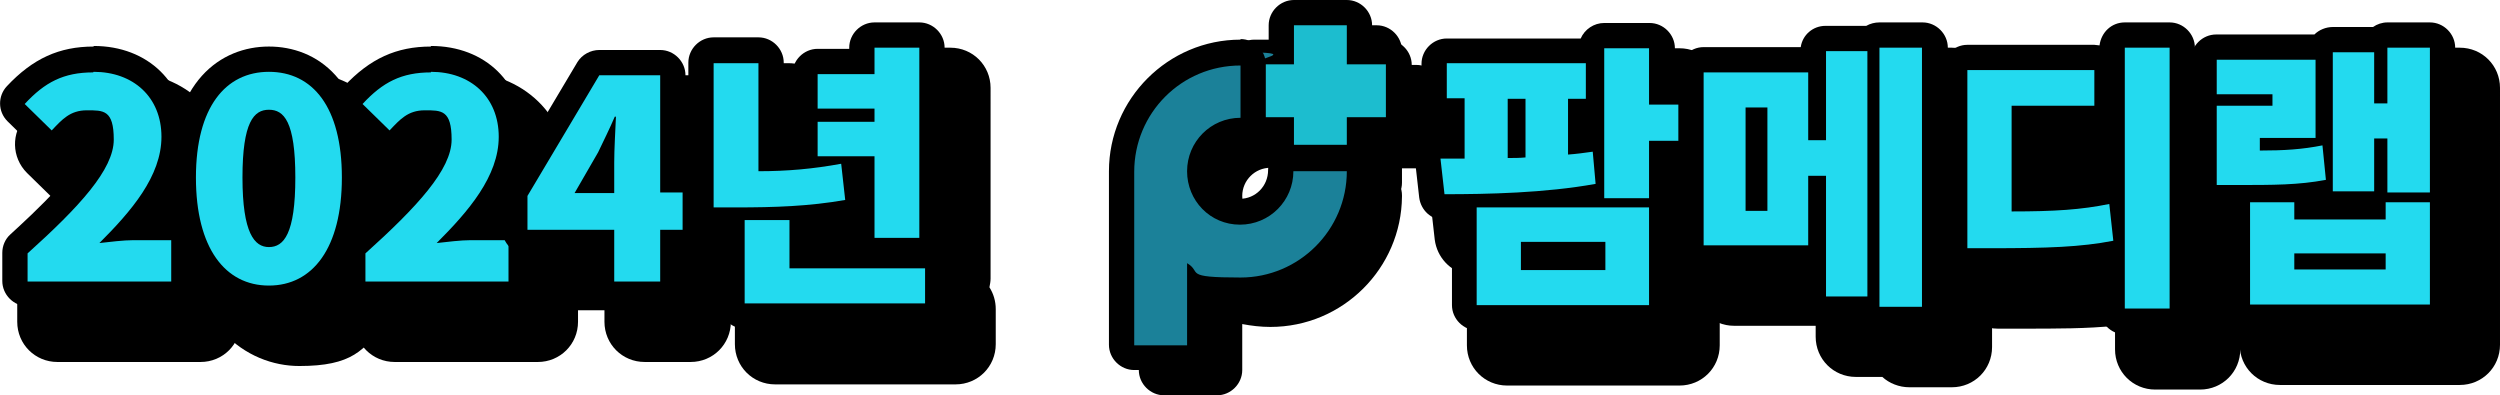
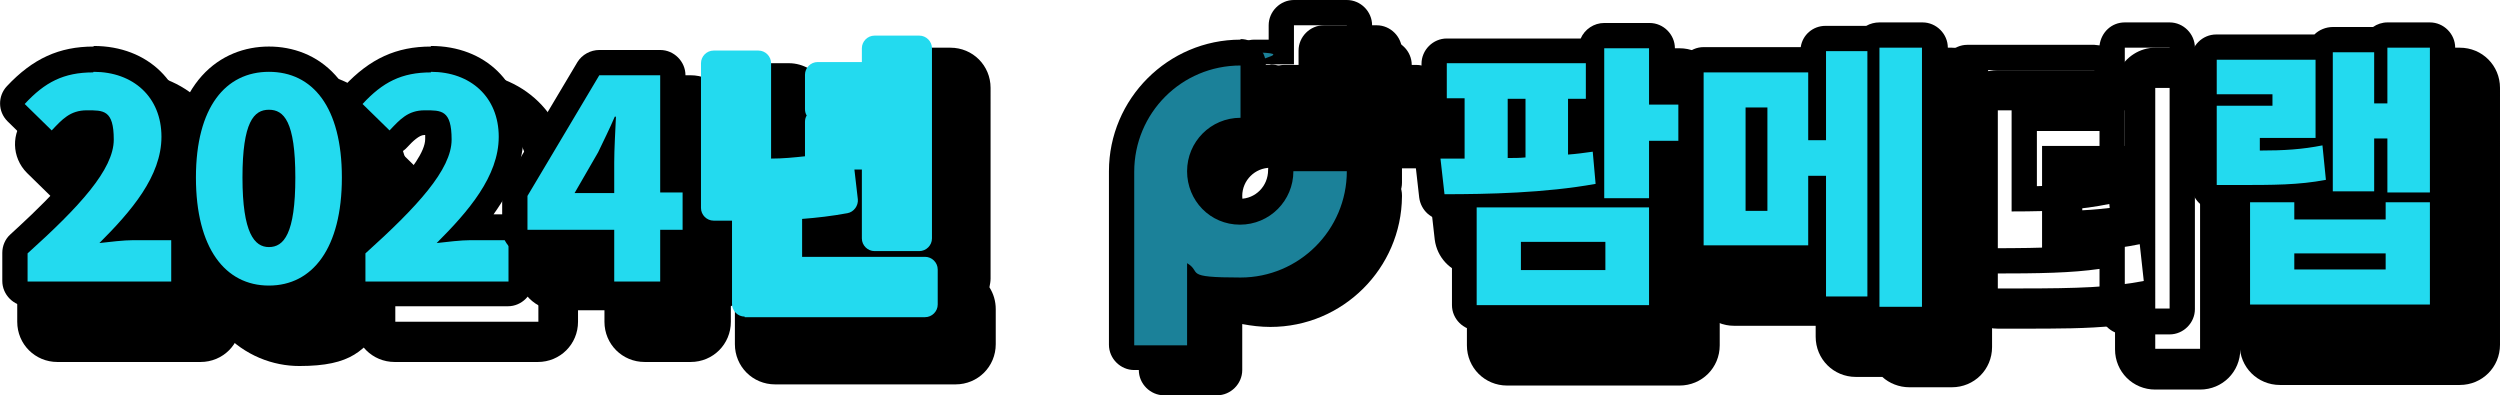
<svg xmlns="http://www.w3.org/2000/svg" id="_레이어_1" data-name="레이어_1" width="435.1" height="68.8" version="1.1" viewBox="0 0 435.1 68.8">
  <defs>
    <style>
      .st0 {
        fill: #23daef;
      }

      .st1 {
        fill: #1cbdcf;
      }

      .st2 {
        fill: #1b8199;
      }
    </style>
  </defs>
  <g>
    <path d="M10.1,59.5c-1.9,0-3.5-1.6-3.5-3.5v-4.9c0-1,.4-1.9,1.1-2.6,4.1-3.8,13.8-12.6,13.8-17.3s-.4-1.6-1.2-1.6-1.9.7-3.5,2.4c-.6.7-1.5,1.1-2.5,1.1,0,0,0,0,0,0-.9,0-1.8-.4-2.5-1l-4.7-4.6c-1.3-1.3-1.4-3.5,0-4.9,4.4-4.7,8.6-6.6,14.5-6.6,9,0,15.3,6.1,15.3,14.8s-2,9.2-6.1,14.5h4.2c1.9,0,3.5,1.6,3.5,3.5v7.2c0,1.9-1.6,3.5-3.5,3.5H10.1Z" />
    <path d="M21.5,19.5c6.9,0,11.8,4.4,11.8,11.3s-5.3,13-10.8,18.5c1.8-.2,4.2-.5,5.9-.5h6.6v7.2H10.1v-4.9c9-8.1,15-14.6,15-19.8s-1.8-5.1-4.7-5.1-4.3,1.6-6.1,3.5l-4.7-4.6c3.5-3.8,6.8-5.5,11.9-5.5M21.5,12.5c-6.7,0-12,2.4-17,7.8-2.6,2.8-2.5,7.1.2,9.8l4.7,4.6c1.3,1.3,3.1,2,4.9,2s0,0,.1,0c0,0,.2,0,.2,0-2.1,2.4-5,5.3-9.3,9.2-1.5,1.3-2.3,3.2-2.3,5.2v4.9c0,3.9,3.1,7,7,7h24.9c3.9,0,7-3.1,7-7v-7.2c0-3.1-2.1-5.8-4.9-6.7,2.2-4,3.3-7.7,3.3-11.3,0-10.6-7.9-18.3-18.8-18.3h0Z" />
  </g>
  <g>
    <path d="M52.1,60.2c-7.8,0-16.2-5.9-16.2-22.3s6.1-21.9,16.2-21.9,16.2,8.2,16.2,21.9-8.4,22.3-16.2,22.3ZM52.1,29.6c-.3.5-1.1,2.4-1.1,8.3s.7,7.8,1.1,8.5c.4-.7,1.1-2.8,1.1-8.5s-.8-7.7-1.1-8.3Z" />
    <path d="M52.1,19.5c7.6,0,12.7,6.1,12.7,18.4s-5.1,18.8-12.7,18.8-12.7-6.5-12.7-18.8,5.2-18.4,12.7-18.4M52.1,50c2.6,0,4.6-2.3,4.6-12.1s-2-11.8-4.6-11.8-4.6,2.1-4.6,11.8,2.1,12.1,4.6,12.1M52.1,12.5c-9.5,0-19.7,6.7-19.7,25.4s10.6,25.8,19.7,25.8,11.4-2.7,14.9-7.7c3.2-4.5,4.8-10.6,4.8-18.1,0-18.7-10.2-25.4-19.7-25.4h0Z" />
  </g>
  <g>
-     <path d="M68.7,59.5c-1.9,0-3.5-1.6-3.5-3.5v-4.9c0-1,.4-1.9,1.1-2.6,4.1-3.8,13.8-12.6,13.8-17.3s-.4-1.6-1.2-1.6-1.9.7-3.5,2.4c-.6.7-1.5,1.1-2.5,1.1,0,0,0,0,0,0-.9,0-1.8-.4-2.5-1l-4.7-4.6c-1.3-1.3-1.4-3.5,0-4.9,4.4-4.7,8.6-6.6,14.5-6.6,9,0,15.3,6.1,15.3,14.8s-2,9.2-6.1,14.5h4.2c1.9,0,3.5,1.6,3.5,3.5v7.2c0,1.9-1.6,3.5-3.5,3.5h-24.9Z" />
    <path d="M80.2,19.5c6.9,0,11.8,4.4,11.8,11.3s-5.3,13-10.8,18.5c1.8-.2,4.2-.5,5.9-.5h6.6v7.2h-24.9v-4.9c9-8.1,15-14.6,15-19.8s-1.8-5.1-4.7-5.1-4.3,1.6-6.1,3.5l-4.7-4.6c3.5-3.8,6.8-5.5,11.9-5.5M80.2,12.5c-6.7,0-12,2.4-17,7.8-2.6,2.8-2.5,7.1.2,9.8l4.7,4.6c1.3,1.3,3.1,2,4.9,2s0,0,.1,0c0,0,.2,0,.2,0-2.1,2.4-5,5.3-9.3,9.2-1.5,1.3-2.3,3.2-2.3,5.2v4.9c0,3.9,3.1,7,7,7h24.9c3.9,0,7-3.1,7-7v-7.2c0-3.1-2.1-5.8-4.9-6.7,2.2-4,3.3-7.7,3.3-11.3,0-10.6-7.9-18.3-18.8-18.3h0Z" />
  </g>
  <g>
    <path d="M112.2,59.5c-1.9,0-3.5-1.6-3.5-3.5v-5.5h-11.6c-1.9,0-3.5-1.6-3.5-3.5v-5.9c0-.6.2-1.2.5-1.8l12.5-21c.6-1.1,1.8-1.7,3-1.7h10.6c1.9,0,3.5,1.6,3.5,3.5v16.9h.4c1.9,0,3.5,1.6,3.5,3.5v6.5c0,1.9-1.6,3.5-3.5,3.5h-.4v5.5c0,1.9-1.6,3.5-3.5,3.5h-8Z" />
    <path d="M120.2,20.1v20.4h3.9v6.5h-3.9v9h-8v-9h-15.1v-5.9l12.5-21h10.6M112.5,27.3h-.2c-.9,2.1-1.9,4.1-2.9,6.2l-4.1,7.1h6.9v-5.3c0-2.3.2-5.7.3-8M120.2,13.1h-10.6c-2.5,0-4.8,1.3-6,3.4l-12.5,21c-.6,1.1-1,2.3-1,3.6v5.9c0,3.9,3.1,7,7,7h8.1v2c0,3.9,3.1,7,7,7h8c3.9,0,7-3.1,7-7v-2.7c2.3-1.1,3.9-3.5,3.9-6.3v-6.5c0-2.8-1.6-5.2-3.9-6.3v-14.1c0-3.9-3.1-7-7-7h0Z" />
  </g>
  <g>
    <path d="M134.9,63.4c-1.9,0-3.5-1.6-3.5-3.5v-13.2h-1.9c-1.9,0-3.5-1.6-3.5-3.5v-25.2c0-1.9,1.6-3.5,3.5-3.5h7.8c1.9,0,3.5,1.6,3.5,3.5v15.2c1.1,0,2.2-.1,3.3-.2v-4.8c0-.4,0-.8.2-1.1-.1-.4-.2-.7-.2-1.1v-6c0-1.9,1.6-3.5,3.5-3.5h6.4v-1.1c0-1.9,1.6-3.5,3.5-3.5h7.8c1.9,0,3.5,1.6,3.5,3.5v33.1c0,.9-.3,1.7-.8,2.3,1.1.6,1.8,1.7,1.8,3.1v6.1c0,1.9-1.6,3.5-3.5,3.5h-31.4ZM154.5,50.3c-.3-.5-.5-1.2-.5-1.8v-3.5c-.3.2-.7.3-1,.4-2.3.4-4.5.7-6.7.9v4.1h8.3Z" />
    <path d="M165.3,15.3v33.1h-7.8v-14.2h-9.9v-6h9.9v-2.3h-9.9v-6h9.9v-4.6h7.8M137.2,18v18.8c5,0,9.5-.4,14.4-1.3l.7,6.3c-6.3,1.1-12.2,1.3-19.1,1.3h-3.8v-25.2h7.8M142.7,45.4v8.3h23.6v6.1h-31.4v-14.5h7.8M165.3,8.3h-7.8c-3,0-5.6,1.9-6.6,4.6h-3.3c-1.6,0-3.1.6-4.3,1.5-1.2-2-3.5-3.4-6-3.4h-7.8c-3.9,0-7,3.1-7,7v25.2c0,3.3,2.3,6.1,5.4,6.8v9.9c0,3.9,3.1,7,7,7h31.4c3.9,0,7-3.1,7-7v-6.1c0-1.4-.4-2.7-1.1-3.8.1-.5.2-1,.2-1.5V15.3c0-3.9-3.1-7-7-7h0Z" />
  </g>
  <g>
    <path d="M262.3,63.6c-1.9,0-3.5-1.6-3.5-3.5v-15.7c-.7,0-1.4,0-2.1,0-1.8,0-3.3-1.3-3.5-3.1l-.7-6.2c-.1-1,.2-2,.9-2.7.7-.7,1.6-1.2,2.6-1.2h.7v-3.5c-1.7-.2-3.1-1.7-3.1-3.5v-6.1c0-1.9,1.6-3.5,3.5-3.5h24c.3-1.6,1.7-2.7,3.4-2.7h7.8c1.9,0,3.5,1.6,3.5,3.5v6.3h2.1c1.9,0,3.5,1.6,3.5,3.5v6.3c0,1.9-1.6,3.5-3.5,3.5h-2.1v6.5c0,.3,0,.6,0,.8,0,.3,0,.5,0,.8v17c0,1.9-1.6,3.5-3.5,3.5h-30Z" />
    <path d="M292.3,15.4v9.8h5.6v6.3h-5.6v10h-7.8V15.4h7.8M281.3,18.1v6.1h-3.1v9.7c1.4-.1,2.9-.3,4.3-.5l.5,5.6c-8.8,1.6-18.9,1.8-26.3,1.8l-.7-6.2h4.2v-10.5h-3.1v-6.1h24.2M267.6,34.5c1.1,0,2,0,3.1-.1v-10.2h-3.1v10.3M292.3,43.1v17h-30v-17h30M270,54h14.7v-4.9h-14.7v4.9M292.3,8.4h-7.8c-2.3,0-4.3,1.1-5.6,2.7h-21.8c-3.9,0-7,3.1-7,7v6.1c0,1.8.7,3.5,1.8,4.7-.4.3-.8.7-1.2,1.1-1.3,1.5-2,3.5-1.7,5.5l.7,6.2c.4,3.1,2.7,5.5,5.6,6.1v12.3c0,3.9,3.1,7,7,7h30c3.9,0,7-3.1,7-7v-17c0-.3,0-.6,0-.8,0-.3,0-.5,0-.8v-3.1c3.2-.6,5.6-3.5,5.6-6.9v-6.3c0-3.4-2.4-6.2-5.6-6.9v-2.9c0-3.9-3.1-7-7-7h0Z" />
  </g>
  <g>
    <path d="M332.4,64c-1.3,0-2.5-.7-3.1-1.8h-6.3c-1.9,0-3.5-1.6-3.5-3.5v-5.4h-17.7c-1.9,0-3.5-1.6-3.5-3.5v-30.1c0-1.9,1.6-3.5,3.5-3.5h17.7v-.2c0-1.9,1.6-3.5,3.5-3.5,0,0,7.3,0,7.3,0,.6-.4,1.3-.6,2-.6h7.4c1.9,0,3.5,1.6,3.5,3.5v45.1c0,1.9-1.6,3.5-3.5,3.5h-7.4Z" />
    <path d="M339.8,15.3v45.1h-7.4V15.3h7.4M330.3,15.9v42.7h-7.2v-21h-3.1v12.1h-18.2v-30.1h18.2v11.8h3.1v-15.5h7.2M309.1,43.7h3.8v-18h-3.8v18M339.8,8.3h-7.4c-1,0-2,.2-2.9.6h-6.4c-2.7,0-5,1.5-6.2,3.7h-15.1c-3.9,0-7,3.1-7,7v30.1c0,3.9,3.1,7,7,7h14.2v1.9c0,3.9,3.1,7,7,7h4.6c1.2,1.1,2.9,1.8,4.7,1.8h7.4c3.9,0,7-3.1,7-7V15.3c0-3.9-3.1-7-7-7h0Z" />
  </g>
  <g>
-     <path d="M375.1,64.2c-1.9,0-3.5-1.6-3.5-3.5v-8c-5.1.8-10.5.9-19.9.9h-4c-1.9,0-3.5-1.6-3.5-3.5v-31c0-1.9,1.6-3.5,3.5-3.5h22.1c.7,0,1.3.2,1.8.5v-.8c0-1.9,1.6-3.5,3.5-3.5h7.8c1.9,0,3.5,1.6,3.5,3.5v45.4c0,1.9-1.6,3.5-3.5,3.5h-7.8ZM358.9,40.2c5.1,0,8.7-.4,12.6-1.1v-10.7c-.5.3-1.1.5-1.8.5h-10.9v11.3Z" />
    <path d="M382.9,15.3v45.4h-7.8V15.3h7.8M369.8,19.2v6.2h-14.4v18.4c7.5,0,12.1-.3,17-1.3l.7,6.4c-5.7,1.1-11.4,1.3-21.4,1.3h-4v-31h22.1M382.9,8.3h-7.8c-2.7,0-5.1,1.6-6.3,3.9h-21.1c-3.9,0-7,3.1-7,7v31c0,3.9,3.1,7,7,7h4c6.4,0,11.6,0,16.4-.5v4.1c0,3.9,3.1,7,7,7h7.8c3.9,0,7-3.1,7-7V15.3c0-3.9-3.1-7-7-7h0ZM362.4,32.4h5.6v3.7c-1.7.2-3.5.4-5.6.5v-4.2h0Z" />
  </g>
  <g>
    <path d="M396.8,63.6c-1.9,0-3.5-1.6-3.5-3.5v-17.3h-2.3c-1.9,0-3.5-1.6-3.5-3.5v-13.8c0-.3,0-.6.1-.9-.1-.3-.2-.7-.2-1.1v-6c0-1.9,1.6-3.5,3.5-3.5h17.2c0,0,.2,0,.3,0,.6-.8,1.6-1.4,2.8-1.4,0,0,7.3,0,7.3,0,.6-.5,1.4-.8,2.2-.8h7.4c1.9,0,3.5,1.6,3.5,3.5v25.2c0,.3,0,.6-.1.9,0,.3.1.6.1.9v17.8c0,1.9-1.6,3.5-3.5,3.5h-31.3Z" />
    <path d="M428.1,15.3v25.2h-7.4v-9.4h-2.3v9.2h-7.2v-24.3h7.2v8.9h2.3v-9.7h7.4M408.2,17.4v13.6h-9.7v2.2c4.2,0,7.4-.2,10.9-.9l.6,6c-4.8.9-9,.9-15.8.9h-3.2v-13.8h9.7v-2h-9.7v-6h17.2M428.1,42.2v17.8h-31.3v-17.8h7.7v3h15.9v-3h7.7M404.5,54h15.9v-2.8h-15.9v2.8M428.1,8.3h-7.4c-1.2,0-2.2.3-3.2.8h-6.3c-1.5,0-3,.5-4.1,1.3h-16.1c-3.9,0-7,3.1-7,7v6c0,.4,0,.8,0,1.2,0,.3,0,.6,0,.8v13.8c0,3.5,2.5,6.3,5.8,6.9v13.9c0,3.9,3.1,7,7,7h31.3c3.9,0,7-3.1,7-7v-17.8c0-.3,0-.6,0-.9,0-.3,0-.6,0-.9V15.3c0-3.9-3.1-7-7-7h0Z" />
  </g>
  <g>
    <path class="st0" d="M4.8,51.2c-1.2,0-2.2-1-2.2-2.2v-4.9c0-.6.3-1.2.7-1.6,7.4-6.7,14.3-13.6,14.3-18.2s-1.3-2.9-2.5-2.9-2.9,1.1-4.5,2.8c-.4.4-1,.7-1.6.7h0c-.6,0-1.1-.2-1.5-.6l-4.7-4.6c-.8-.8-.9-2.2,0-3.1,4.1-4.4,8.1-6.2,13.5-6.2,8.2,0,13.9,5.5,13.9,13.5s-2.5,9.9-7.5,15.8c.1,0,.3,0,.4,0h6.6c1.2,0,2.2,1,2.2,2.2v7.2c0,1.2-1,2.2-2.2,2.2H4.8Z" />
    <path d="M16.3,12.5c6.9,0,11.8,4.4,11.8,11.3s-5.3,13-10.8,18.5c1.8-.2,4.2-.5,5.9-.5h6.6v7.2H4.8v-4.9c9-8.1,15-14.6,15-19.8s-1.8-5.1-4.7-5.1-4.3,1.6-6.1,3.5l-4.7-4.6c3.5-3.8,6.8-5.5,11.9-5.5M16.3,8.1c-6,0-10.6,2.1-15.1,6.9-1.6,1.7-1.6,4.4.1,6.1l4.7,4.6c.8.8,1.9,1.3,3.1,1.3s0,0,0,0c1.2,0,2.3-.5,3.1-1.4.9-1,2.1-2.1,2.9-2.1s.2,0,.2,0c0,.1,0,.3,0,.7,0,4.3-9.8,13.2-13.5,16.6-.9.8-1.4,2-1.4,3.2v4.9c0,2.4,2,4.4,4.4,4.4h24.9c2.4,0,4.4-2,4.4-4.4v-7.2c0-2.4-2-4.4-4.4-4.4h-2.5c3.5-4.9,5.2-9.4,5.2-13.6,0-9.2-6.6-15.7-16.1-15.7h0Z" />
  </g>
  <g>
    <path class="st0" d="M46.8,51.8c-7.2,0-14.9-5.5-14.9-21s5.6-20.6,14.9-20.6,14.9,7.7,14.9,20.6-7.7,21-14.9,21ZM46.8,21.2c-2.1,0-2.4,6.1-2.4,9.7,0,6.2.9,9.9,2.4,9.9s2.4-3.7,2.4-9.9-.3-9.7-2.4-9.7Z" />
    <path d="M46.8,12.5c7.6,0,12.7,6.1,12.7,18.4s-5.1,18.8-12.7,18.8-12.7-6.5-12.7-18.8,5.2-18.4,12.7-18.4M46.8,43c2.6,0,4.6-2.3,4.6-12.1s-2-11.8-4.6-11.8-4.6,2.1-4.6,11.8,2.1,12.1,4.6,12.1M46.8,8.1c-8.3,0-17.1,6-17.1,22.8s8.8,23.2,17.1,23.2,17-6.1,17-23.2-8.8-22.8-17-22.8h0ZM46.8,35.5c-.1-1.2-.2-2.7-.2-4.7s0-3.5.2-4.6c.1,1.1.2,2.6.2,4.6s0,3.5-.2,4.7h0Z" />
  </g>
  <g>
    <path class="st0" d="M63.5,51.2c-1.2,0-2.2-1-2.2-2.2v-4.9c0-.6.3-1.2.7-1.6,7.4-6.7,14.3-13.6,14.3-18.2s-1.3-2.9-2.5-2.9-2.9,1.1-4.5,2.8c-.4.4-1,.7-1.6.7h0c-.6,0-1.1-.2-1.5-.6l-4.7-4.6c-.8-.8-.9-2.2,0-3.1,4.1-4.4,8.1-6.2,13.5-6.2,8.2,0,13.9,5.5,13.9,13.5s-2.5,9.9-7.5,15.8c.1,0,.3,0,.4,0h6.6c1.2,0,2.2,1,2.2,2.2v7.2c0,1.2-1,2.2-2.2,2.2h-24.9Z" />
    <path d="M75,12.5c6.9,0,11.8,4.4,11.8,11.3s-5.3,13-10.8,18.5c1.8-.2,4.2-.5,5.9-.5h6.6v7.2h-24.9v-4.9c9-8.1,15-14.6,15-19.8s-1.8-5.1-4.7-5.1-4.3,1.6-6.1,3.5l-4.7-4.6c3.5-3.8,6.8-5.5,11.9-5.5M75,8.1c-6,0-10.6,2.1-15.1,6.9-1.6,1.7-1.6,4.4.1,6.1l4.7,4.6c.8.8,1.9,1.3,3.1,1.3s0,0,0,0c1.2,0,2.3-.5,3.1-1.4.9-1,2.1-2.1,2.9-2.1s.2,0,.2,0c0,.1,0,.3,0,.7,0,4.3-9.8,13.2-13.5,16.6-.9.8-1.4,2-1.4,3.2v4.9c0,2.4,2,4.4,4.4,4.4h24.9c2.4,0,4.4-2,4.4-4.4v-7.2c0-2.4-2-4.4-4.4-4.4h-2.5c3.5-4.9,5.2-9.4,5.2-13.6,0-9.2-6.6-15.7-16.1-15.7h0Z" />
  </g>
  <g>
    <path class="st0" d="M106.9,51.2c-1.2,0-2.2-1-2.2-2.2v-6.8h-12.9c-1.2,0-2.2-1-2.2-2.2v-5.9c0-.4.1-.8.3-1.1l12.5-21c.4-.7,1.1-1.1,1.9-1.1h10.6c1.2,0,2.2,1,2.2,2.2v18.2h1.8c1.2,0,2.2,1,2.2,2.2v6.5c0,1.2-1,2.2-2.2,2.2h-1.8v6.8c0,1.2-1,2.2-2.2,2.2h-8ZM104.8,31.3v-1.6l-.9,1.6h.9Z" />
    <path d="M114.9,13.1v20.4h3.9v6.5h-3.9v9h-8v-9h-15.1v-5.9l12.5-21h10.6M107.2,20.3h-.2c-.9,2.1-1.9,4.1-2.9,6.2l-4.1,7.1h6.9v-5.3c0-2.3.2-5.7.3-8M114.9,8.7h-10.6c-1.5,0-3,.8-3.8,2.1l-12.5,21c-.4.7-.6,1.4-.6,2.2v5.9c0,2.4,2,4.4,4.4,4.4h10.7v4.6c0,2.4,2,4.4,4.4,4.4h8c2.4,0,4.4-2,4.4-4.4v-4.6c2.2-.2,3.9-2.1,3.9-4.4v-6.5c0-2.3-1.7-4.1-3.9-4.4V13.1c0-2.4-2-4.4-4.4-4.4h0Z" />
  </g>
  <g>
    <path class="st0" d="M129.6,55.1c-1.2,0-2.2-1-2.2-2.2,0,0,0-14.5,0-14.5h-3.2c-1.2,0-2.2-1-2.2-2.2V11c0-1.2,1-2.2,2.2-2.2h7.8c1.2,0,2.2,1,2.2,2.2v16.6c2.1,0,4-.2,5.9-.4v-6c0-.4.1-.8.3-1.1-.2-.3-.3-.7-.3-1.1v-6c0-1.2,1-2.2,2.2-2.2h7.7v-2.4c0-1.2,1-2.2,2.2-2.2h7.8c1.2,0,2.2,1,2.2,2.2v33.1c0,1.2-1,2.2-2.2,2.2h-7.8c-1.2,0-2.2-1-2.2-2.2v-12h-1.3l.6,5.2c.1,1.1-.7,2.2-1.8,2.4-2.7.5-5.3.8-7.9,1,0,.1,0,.3,0,.5v6.1h21.4c1.2,0,2.2,1,2.2,2.2v6.1c0,1.2-1,2.2-2.2,2.2h-31.4Z" />
-     <path d="M160,8.3v33.1h-7.8v-14.2h-9.9v-6h9.9v-2.3h-9.9v-6h9.9v-4.6h7.8M132,11v18.8c5,0,9.5-.4,14.4-1.3l.7,6.3c-6.3,1.1-12.2,1.3-19.1,1.3h-3.8V11h7.8M137.4,38.4v8.3h23.6v6.1h-31.4v-14.5h7.8M160,3.9h-7.8c-2.4,0-4.4,2-4.4,4.4v.2h-5.5c-2.4,0-4.4,2-4.4,4.4v6c0,.4,0,.8.1,1.1,0,.4-.1.7-.1,1.1v4c-.5,0-1,0-1.5.1v-14.3c0-2.4-2-4.4-4.4-4.4h-7.8c-2.4,0-4.4,2-4.4,4.4v25.2c0,2.4,2,4.4,4.4,4.4h1v12.3c0,2.4,2,4.4,4.4,4.4h31.4c2.4,0,4.4-2,4.4-4.4v-6.1c0-1.3-.6-2.5-1.5-3.3.3-.6.5-1.3.5-2.1V8.3c0-2.4-2-4.4-4.4-4.4h0ZM141.8,40c2-.2,4-.5,6-.8,0,0,0,0,0,0v2.3c0,.3,0,.7.1,1h-6.1v-2.4h0Z" />
  </g>
  <g>
    <path class="st0" d="M257.1,55.2c-1.2,0-2.2-1-2.2-2.2,0,0,0-17,0-17-1.2,0-2.3,0-3.4,0s-2-.8-2.2-1.9l-.7-6.2c0-.6.1-1.2.5-1.7s1-.7,1.6-.7h2v-6.1h-.9c-1.2,0-2.2-1-2.2-2.2v-6.1c0-1.2,1-2.2,2.2-2.2h24.2c.4,0,.7,0,1,.3v-.8c0-1.2,1-2.2,2.2-2.2h7.8c1.2,0,2.2,1,2.2,2.2v7.6h3.4c1.2,0,2.2,1,2.2,2.2v6.3c0,1.2-1,2.2-2.2,2.2h-3.4v7.8c0,.3,0,.6-.2.8.1.3.2.5.2.8v17c0,1.2-1,2.2-2.2,2.2h-30ZM277.2,44.8v-.5h-10.3v.5h10.3ZM275.1,24.5c.6,0,1.2-.1,1.8-.2,0,0,0,0,.1,0v-5.1c-.3.2-.7.3-1,.3h-.9v5.1Z" />
    <path d="M287,8.4v9.8h5.6v6.3h-5.6v10h-7.8V8.4h7.8M276,11.1v6.1h-3.1v9.7c1.4-.1,2.9-.3,4.3-.5l.5,5.6c-8.8,1.6-18.9,1.8-26.3,1.8l-.7-6.2h4.2v-10.5h-3.1v-6.1h24.2M262.4,27.5c1.1,0,2,0,3.1-.1v-10.2h-3.1v10.3M287,36.1v17h-30v-17h30M264.7,47h14.7v-4.9h-14.7v4.9M287,4h-7.8c-1.8,0-3.4,1.1-4.1,2.7h-23.3c-2.4,0-4.4,2-4.4,4.4v6.1c0,2,1.3,3.6,3.1,4.2v1.9c-1.2,0-2.3.6-3.1,1.5-.8.9-1.2,2.2-1.1,3.4l.7,6.2c.3,2.2,2.1,3.9,4.4,3.9s.8,0,1.3,0v14.8c0,2.4,2,4.4,4.4,4.4h30c2.4,0,4.4-2,4.4-4.4v-17c0-.3,0-.6,0-.8,0-.3,0-.5,0-.8v-5.6h1.3c2.4,0,4.4-2,4.4-4.4v-6.3c0-2.4-2-4.4-4.4-4.4h-1.3v-5.4c0-2.4-2-4.4-4.4-4.4h0Z" />
  </g>
  <g>
    <path class="st0" d="M327.2,55.6c-1.1,0-2-.8-2.2-1.8h-7.2c-1.2,0-2.2-1-2.2-2.2v-6.9c-.3.1-.6.2-.9.2h-18.2c-1.2,0-2.2-1-2.2-2.2V12.6c0-1.2,1-2.2,2.2-2.2h18.2c.3,0,.6,0,.9.2v-1.7c0-1.2,1-2.2,2.2-2.2h7.2c.2,0,.4,0,.5,0,.4-.4,1-.7,1.6-.7h7.4c1.2,0,2.2,1,2.2,2.2v45.1c0,1.2-1,2.2-2.2,2.2h-7.4Z" />
    <path d="M334.5,8.3v45.1h-7.4V8.3h7.4M325,8.9v42.7h-7.2v-21h-3.1v12.1h-18.2V12.6h18.2v11.8h3.1v-15.5h7.2M303.8,36.7h3.8v-18h-3.8v18M334.5,3.9h-7.4c-.8,0-1.6.2-2.3.6h-7.1c-2.2,0-4,1.6-4.3,3.7h-16.9c-2.4,0-4.4,2-4.4,4.4v30.1c0,2.4,2,4.4,4.4,4.4h16.9v4.5c0,2.4,2,4.4,4.4,4.4h5.8c.8,1.1,2.1,1.8,3.6,1.8h7.4c2.4,0,4.4-2,4.4-4.4V8.3c0-2.4-2-4.4-4.4-4.4h0Z" />
  </g>
  <g>
-     <path class="st0" d="M369.8,55.9c-1.2,0-2.2-1-2.2-2.2v-9.6c-5.5,1-10.9,1.2-21.2,1.2h-4c-1.2,0-2.2-1-2.2-2.2V12.2c0-1.2,1-2.2,2.2-2.2h22.1c1.2,0,2.2,1,2.2,2.2v6.2c0,1.2-1,2.2-2.2,2.2h-12.2v14c5.8,0,10-.3,14.4-1.2.1,0,.3,0,.4,0s.3,0,.5,0V8.3c0-1.2,1-2.2,2.2-2.2h7.8c1.2,0,2.2,1,2.2,2.2v45.4c0,1.2-1,2.2-2.2,2.2h-7.8Z" />
    <path d="M377.6,8.3v45.4h-7.8V8.3h7.8M364.5,12.2v6.2h-14.4v18.4c7.5,0,12.1-.3,17-1.3l.7,6.4c-5.7,1.1-11.4,1.3-21.4,1.3h-4V12.2h22.1M377.6,3.9h-7.8c-2.3,0-4.1,1.7-4.4,4-.3,0-.6-.1-.9-.1h-22.1c-2.4,0-4.4,2-4.4,4.4v31c0,2.4,2,4.4,4.4,4.4h4c8.8,0,14.1-.1,19-.8v7c0,2.4,2,4.4,4.4,4.4h7.8c2.4,0,4.4-2,4.4-4.4V8.3c0-2.4-2-4.4-4.4-4.4h0ZM354.5,22.8h10c.3,0,.6,0,.9,0v8.7c-3.4.6-6.6.8-10.9.9v-9.5h0Z" />
  </g>
  <g>
    <path class="st0" d="M391.6,55.2c-1.2,0-2.2-1-2.2-2.2v-17.8c0-.3,0-.5.1-.8h-3.7c-1.2,0-2.2-1-2.2-2.2v-13.8c0-.3,0-.7.2-1-.2-.3-.3-.7-.3-1.1v-6c0-1.2,1-2.2,2.2-2.2h17.2c.3,0,.7,0,.9.2.3-.9,1.1-1.6,2.1-1.6h7.2c.2,0,.4,0,.5,0,.4-.5,1-.8,1.7-.8h7.4c1.2,0,2.2,1,2.2,2.2v25.2c0,.3,0,.6-.2.9.1.3.2.6.2.9v17.8c0,1.2-1,2.2-2.2,2.2h-31.3ZM413,36v-.5h-7c-1.1,0-2-.8-2.2-1.8-.9.1-1.8.3-2.7.3.2.3.3.7.3,1.2v.8h11.5Z" />
    <path d="M422.9,8.3v25.2h-7.4v-9.4h-2.3v9.2h-7.2V9.1h7.2v8.9h2.3v-9.7h7.4M403,10.4v13.6h-9.7v2.2c4.2,0,7.4-.2,10.9-.9l.6,6c-4.8.9-9,.9-15.8.9h-3.2v-13.8h9.7v-2h-9.7v-6h17.2M422.9,35.2v17.8h-31.3v-17.8h7.7v3h15.9v-3h7.7M399.3,46.9h15.9v-2.8h-15.9v2.8M422.9,3.9h-7.4c-.9,0-1.8.3-2.5.8h-7c-1.2,0-2.4.5-3.2,1.3h-17.1c-2.4,0-4.4,2-4.4,4.4v6c0,.4,0,.8.1,1.1,0,.3,0,.6,0,.9v13.8c0,2.4,2,4.4,4.4,4.4h1.4v16.4c0,2.4,2,4.4,4.4,4.4h31.3c2.4,0,4.4-2,4.4-4.4v-17.8c0-.3,0-.6,0-.9,0-.3,0-.6,0-.9V8.3c0-2.4-2-4.4-4.4-4.4h0Z" />
  </g>
  <g>
    <g>
      <g>
        <path d="M230.4,33.8c-1.2,0-2.2-1-2.2-2.2v-4.6h-4.6c-1.2,0-2.2-1-2.2-2.2v-9.2c0-1.2,1-2.2,2.2-2.2h4.6v-4.6c0-1.2,1-2.2,2.2-2.2h9.2c1.2,0,2.2,1,2.2,2.2v4.6h4.6c1.2,0,2.2,1,2.2,2.2v9.2c0,1.2-1,2.2-2.2,2.2h-4.6v4.6c0,1.2-1,2.2-2.2,2.2h-9.2Z" />
        <path d="M239.6,8.8v6.8h6.8v9.2h-6.8v6.8h-9.2v-6.8h-6.8v-9.2h6.8v-6.8h9.2M239.6,4.4h-9.2c-2.4,0-4.4,2-4.4,4.4v2.5h-2.5c-2.4,0-4.4,2-4.4,4.4v9.2c0,2.4,2,4.4,4.4,4.4h2.5v2.5c0,2.4,2,4.4,4.4,4.4h9.2c2.4,0,4.4-2,4.4-4.4v-2.5h2.5c2.4,0,4.4-2,4.4-4.4v-9.2c0-2.4-2-4.4-4.4-4.4h-2.5v-2.5c0-2.4-2-4.4-4.4-4.4h0Z" />
      </g>
      <g>
        <path d="M202.7,66.6c-1.2,0-2.2-1-2.2-2.2v-30.2c0-11.4,9.3-20.7,20.7-20.7s2.2,1,2.2,2.2v9.2c0,1.2-1,2.2-2.2,2.2-3.9,0-7.1,3.2-7.1,7.1s3.1,7.1,7,7.1,7.1-3.2,7.1-7.1,1-2.3,2.2-2.3h9.3c1.2,0,2.2,1,2.2,2.2,0,11.4-9.3,20.7-20.7,20.7s-4.9-.4-7.1-1.2v10.9c0,1.2-1,2.2-2.2,2.2h-9.2Z" />
        <path d="M221.1,15.7v9.2c-5.2,0-9.3,4.2-9.3,9.3s4,9.3,9.2,9.3,9.3-4.2,9.3-9.3h0c0,0,9.3,0,9.3,0,0,10.2-8.3,18.5-18.5,18.5s-6.6-.9-9.3-2.5v14.3h-9.2v-30.2c0-10.2,8.2-18.5,18.5-18.5M239.6,34.1h0M221.1,11.3c-12.6,0-22.9,10.3-22.9,22.9v30.2c0,2.4,2,4.4,4.4,4.4h9.2c2.4,0,4.4-2,4.4-4.4v-8c1.6.3,3.2.5,4.9.5,12.6,0,22.8-10.2,22.9-22.7,0,0,0-.1,0-.2,0-2.4-2-4.4-4.4-4.4h-9.3c-2.4,0-4.4,2-4.4,4.4h0c0,2.8-2.2,5-4.9,5s-4.8-2.2-4.8-4.9,2.2-4.9,4.9-4.9,4.4-2,4.4-4.4v-9.2c0-2.4-2-4.4-4.4-4.4h0Z" />
      </g>
    </g>
    <g>
      <g>
-         <path class="st1" d="M225.2,29.4c-1.2,0-2.2-1-2.2-2.2v-4.6h-4.6c-1.2,0-2.2-1-2.2-2.2v-9.2c0-1.2,1-2.2,2.2-2.2h4.6v-4.6c0-1.2,1-2.2,2.2-2.2h9.2c1.2,0,2.2,1,2.2,2.2v4.6h4.6c1.2,0,2.2,1,2.2,2.2v9.2c0,1.2-1,2.2-2.2,2.2h-4.6v4.6c0,1.2-1,2.2-2.2,2.2h-9.2Z" />
        <path d="M234.4,4.4v6.8h6.8v9.2h-6.8v6.8h-9.2v-6.8h-6.8v-9.2h6.8v-6.8h9.2M234.4,0h-9.2c-2.4,0-4.4,2-4.4,4.4v2.5h-2.5c-2.4,0-4.4,2-4.4,4.4v9.2c0,2.4,2,4.4,4.4,4.4h2.5v2.5c0,2.4,2,4.4,4.4,4.4h9.2c2.4,0,4.4-2,4.4-4.4v-2.5h2.5c2.4,0,4.4-2,4.4-4.4v-9.2c0-2.4-2-4.4-4.4-4.4h-2.5v-2.5c0-2.4-2-4.4-4.4-4.4h0Z" />
      </g>
      <g>
        <path class="st2" d="M197.4,62.2c-1.2,0-2.2-1-2.2-2.2v-30.2c0-11.4,9.3-20.7,20.7-20.7s2.2,1,2.2,2.2v9.2c0,1.2-1,2.2-2.2,2.2-3.9,0-7.1,3.2-7.1,7.1s3.1,7.1,7,7.1,7.1-3.2,7.1-7.1,1-2.3,2.2-2.3h9.3c1.2,0,2.2,1,2.2,2.2,0,11.4-9.3,20.7-20.7,20.7s-4.9-.4-7.1-1.2v10.9c0,1.2-1,2.2-2.2,2.2h-9.2Z" />
        <path d="M215.9,11.3v9.2c-5.2,0-9.3,4.2-9.3,9.3s4,9.3,9.2,9.3,9.3-4.2,9.3-9.3h0c0,0,9.3,0,9.3,0,0,10.2-8.3,18.5-18.5,18.5s-6.6-.9-9.3-2.5v14.3h-9.2v-30.2c0-10.2,8.2-18.5,18.5-18.5M234.4,29.7h0M215.9,6.9c-12.6,0-22.9,10.3-22.9,22.9v30.2c0,2.4,2,4.4,4.4,4.4h9.2c2.4,0,4.4-2,4.4-4.4v-8c1.6.3,3.2.5,4.9.5,12.6,0,22.8-10.2,22.9-22.7,0,0,0-.1,0-.2,0-2.4-2-4.4-4.4-4.4h-9.3c-2.4,0-4.4,2-4.4,4.4h0c0,2.8-2.2,5-4.9,5s-4.8-2.2-4.8-4.9,2.2-4.9,4.9-4.9,4.4-2,4.4-4.4v-9.2c0-2.4-2-4.4-4.4-4.4h0Z" />
      </g>
    </g>
  </g>
</svg>